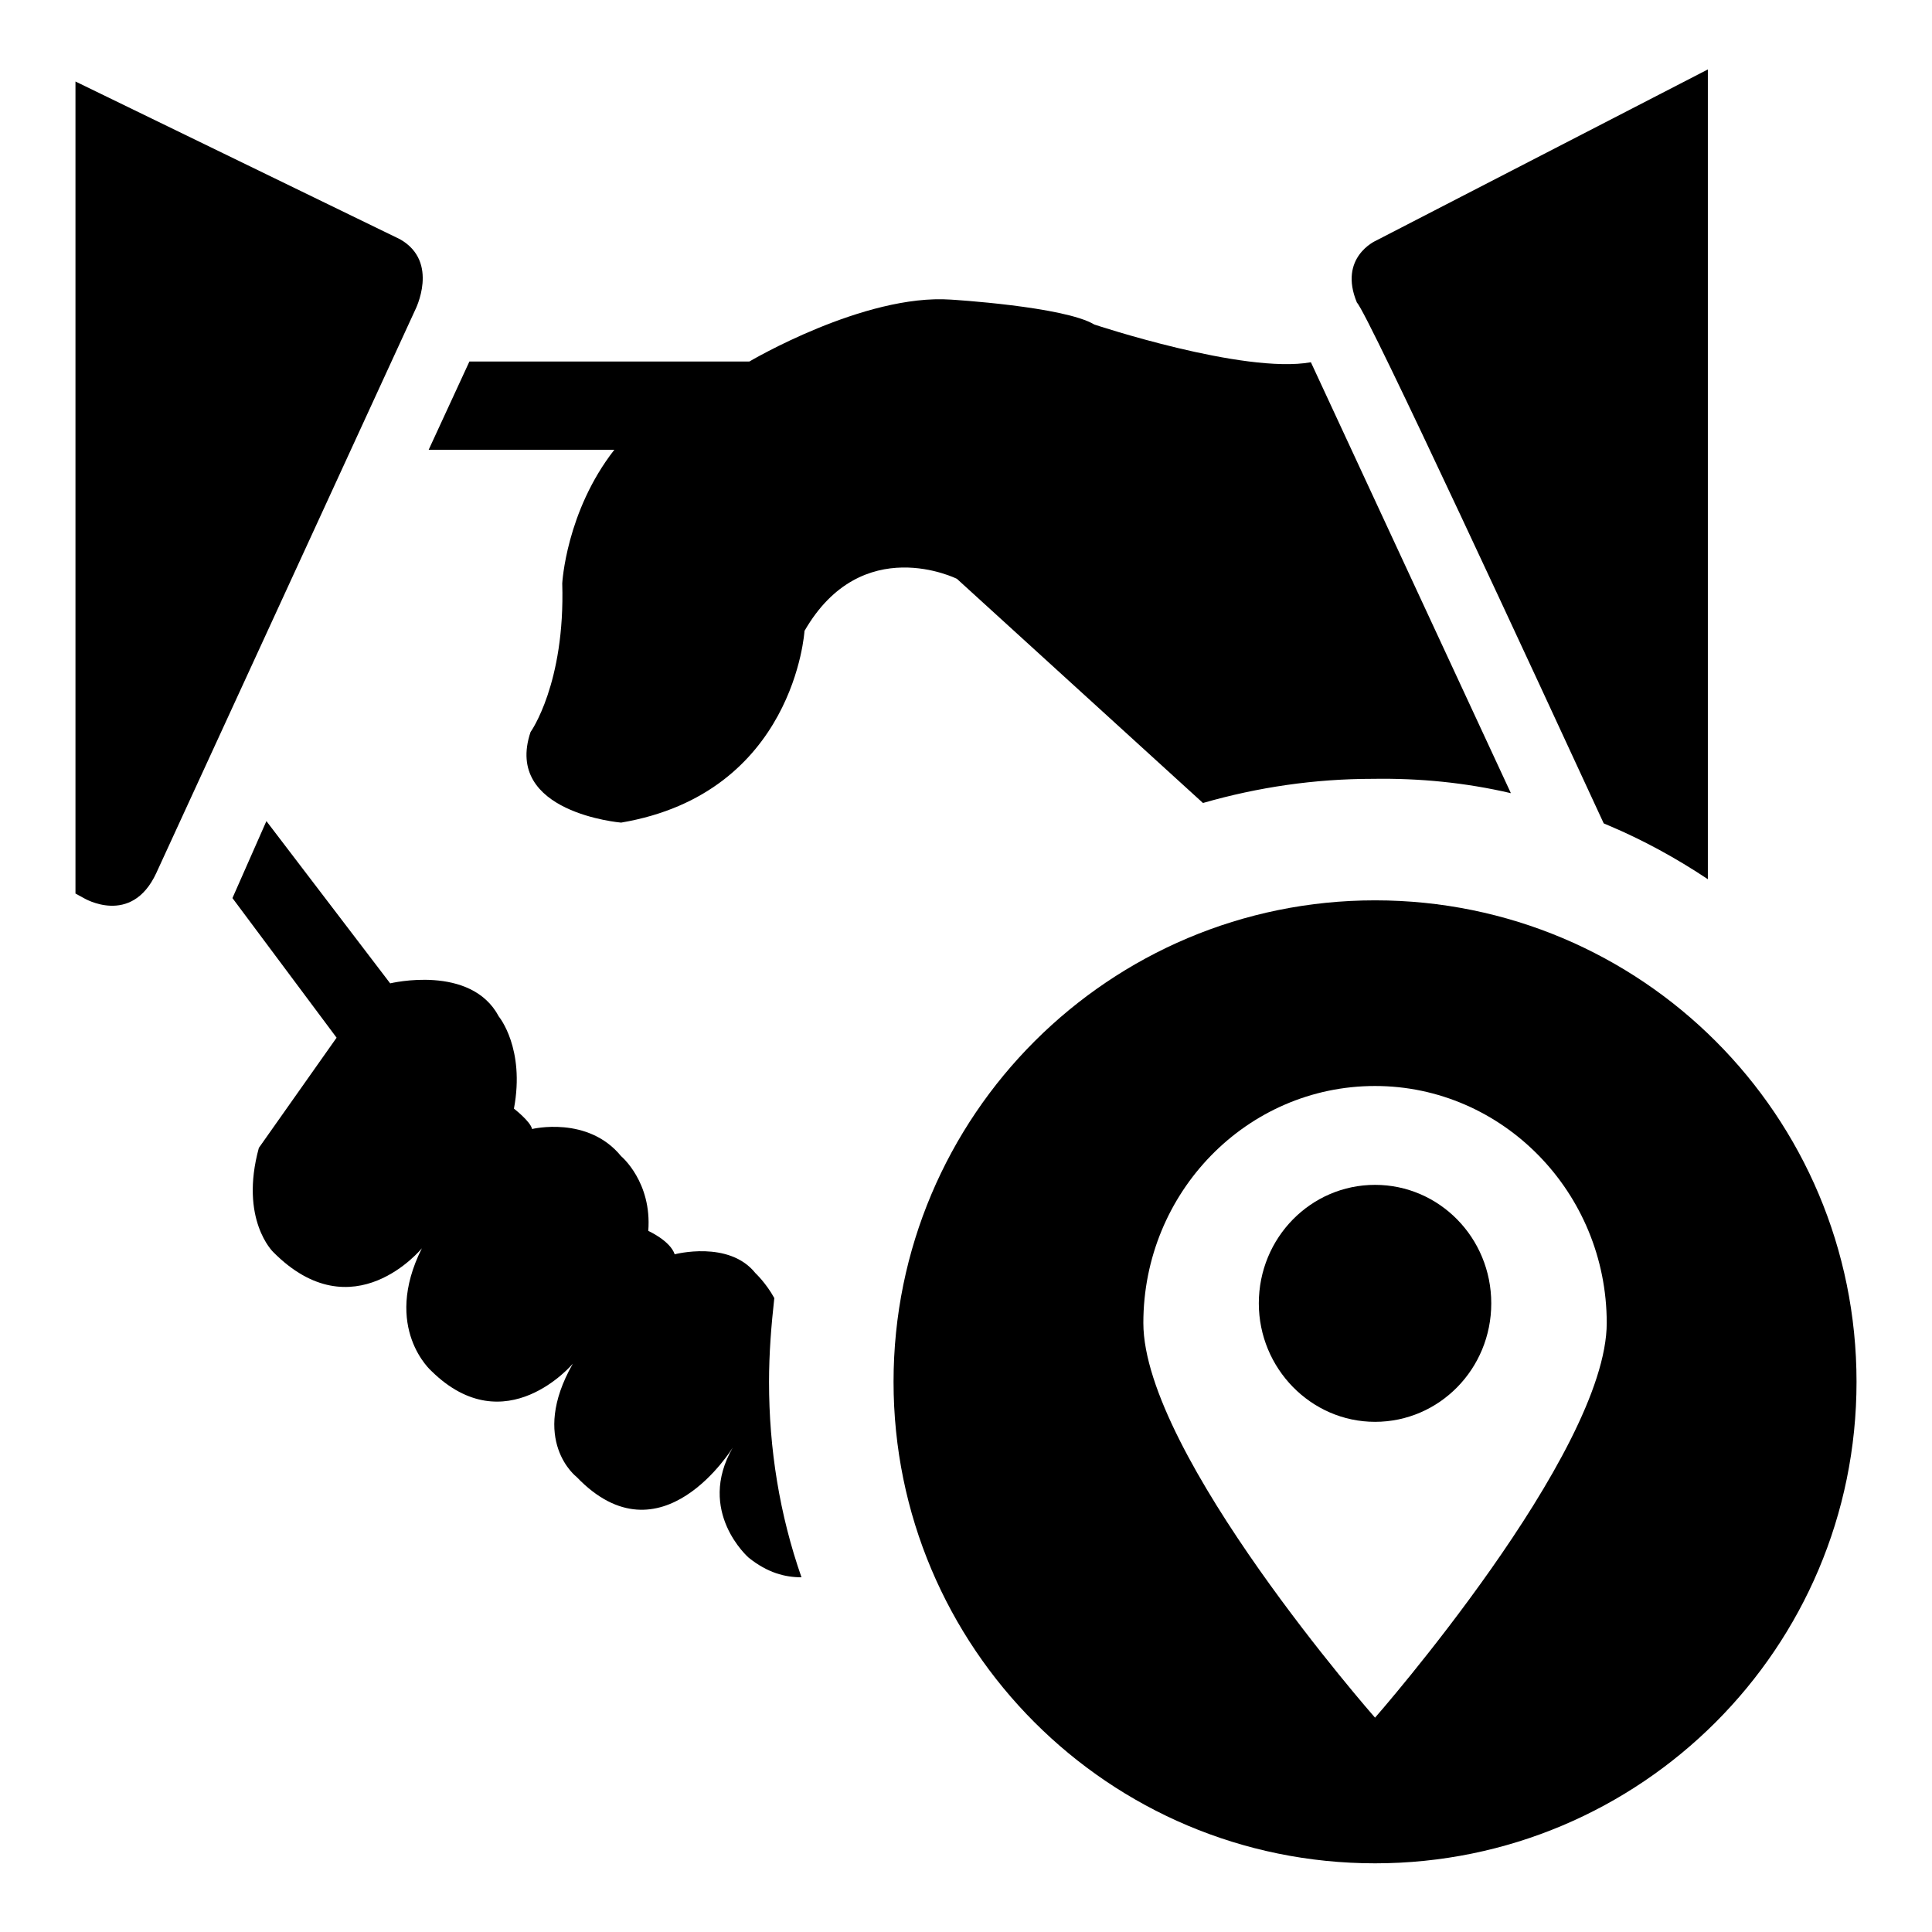
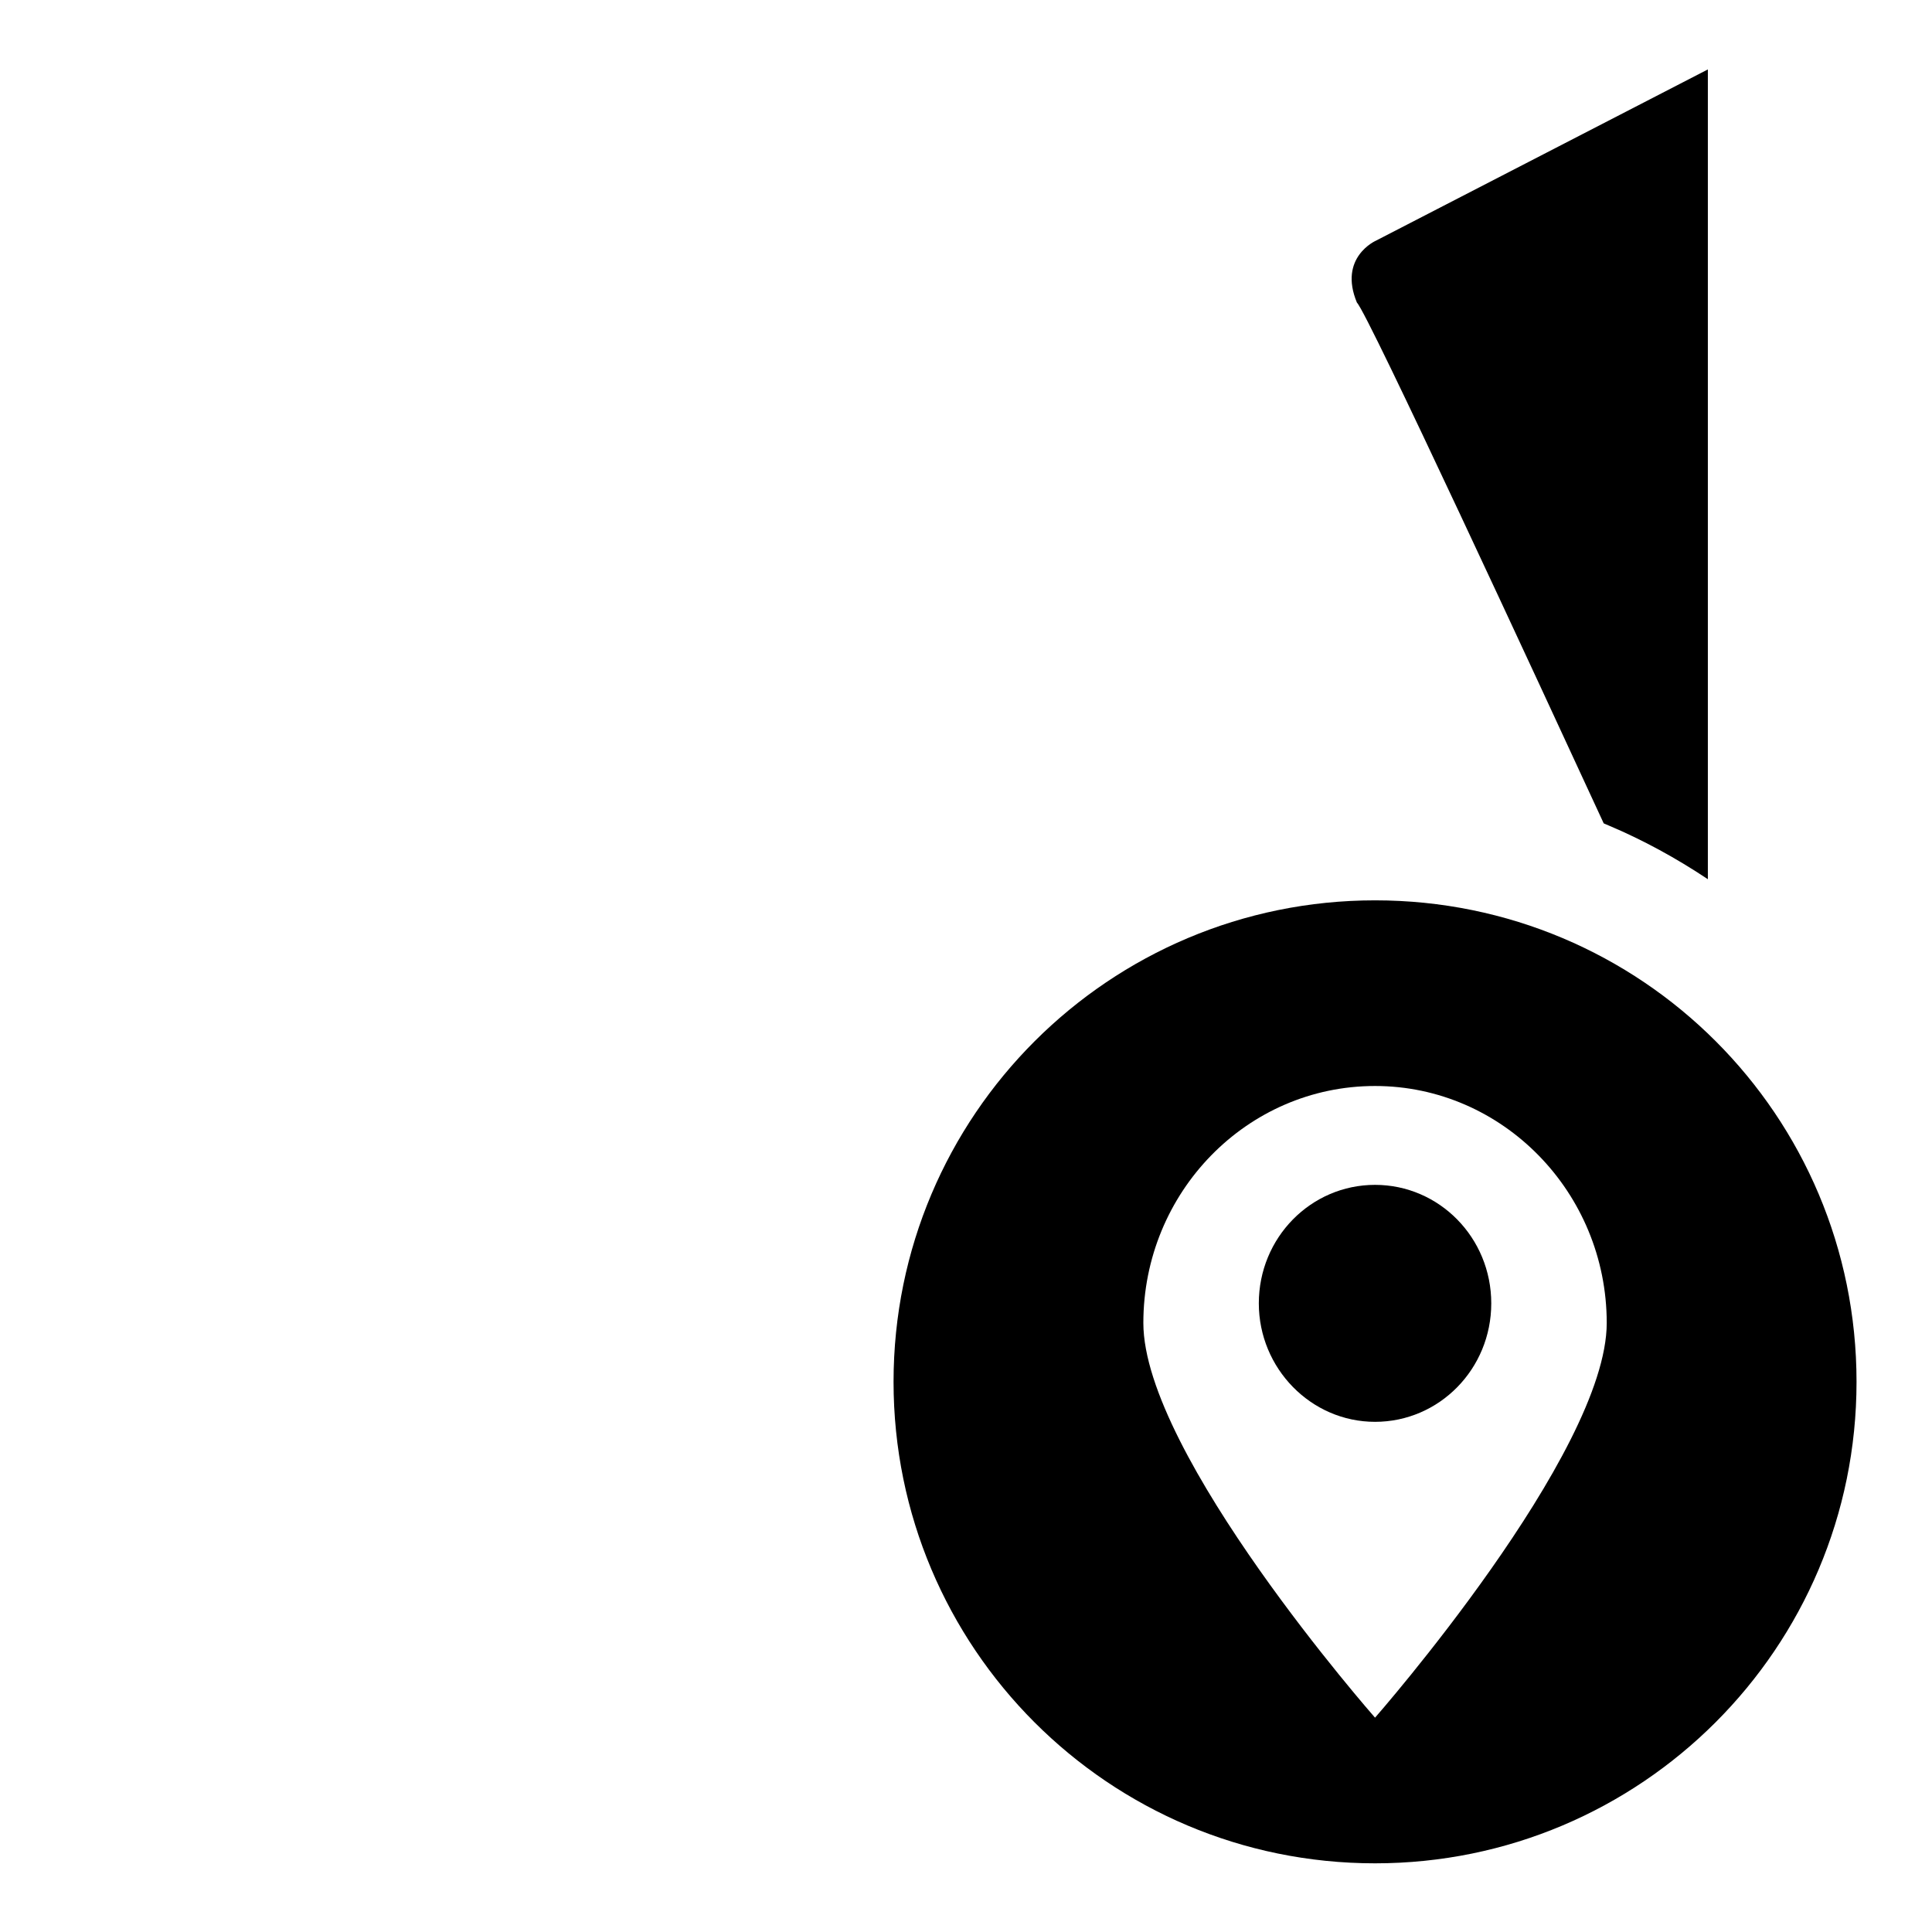
<svg xmlns="http://www.w3.org/2000/svg" version="1.1" x="0px" y="0px" viewBox="0 0 256 256" enable-background="new 0 0 256 256" xml:space="preserve">
  <g>
    <g>
      <path fill="#000000" d="M195.4,24.9" />
-       <path fill="#000000" d="M53,31.7L10,10.8v107.6l1.1,0.6c0,0,6.3,3.8,9.6-3.3L55,41.1C55,41.1,58.3,34.7,53,31.7z" />
-       <path fill="#000000" d="M200.2,105.1L173.7,48C164.8,49.6,145,43,145,43c-4-2.4-19-3.3-19-3.3c-11.5-0.8-26.7,8.2-26.7,8.2H62.2l-5.4,11.7h24.6c-6.4,8.2-6.9,17.7-6.9,17.7C74.9,90.6,70.3,97,70.3,97c-3.6,10.7,12,12,12,12c23-3.9,24.3-25.4,24.3-25.4c7.6-13.2,20.2-6.9,20.2-6.9l32.6,29.7c7.3-2.1,14.8-3.2,22.5-3.2C188.1,103.1,194.2,103.7,200.2,105.1z" />
-       <path fill="#000000" d="M102.6,172c-1.1-2-2.5-3.3-2.5-3.3c-3.5-4.4-10.7-2.5-10.7-2.5c-0.6-1.8-3.5-3.1-3.5-3.1c0.5-6.5-3.6-9.9-3.6-9.9c-4.4-5.4-11.8-3.6-11.8-3.6c-0.2-1-2.4-2.7-2.4-2.7c1.5-8-2-12.2-2-12.2c-3.7-7-14.4-4.4-14.4-4.4l-16.4-21.5L30.8,119l13.8,18.5l-10.3,14.6c-2.6,9.5,1.9,13.8,1.9,13.8c10.6,10.7,19.7-0.5,19.7-0.5c-5.3,10.6,1.3,16.3,1.3,16.3c9.8,9.6,18.7-1,18.7-1c-5.8,10.2,0.5,15,0.5,15c11.2,11.7,20.7-3.9,20.7-3.9c-4.9,8.5,2.1,14.6,2.1,14.6c2.5,2,4.8,2.6,7,2.6c-2.9-8.3-4.3-17-4.3-25.9C101.9,179.3,102.2,175.6,102.6,172z" />
      <path fill="#000000" d="M226.3,116.5V9.2l-44,22.7c0,0-5,2.2-2.5,8.2c1.4,1.3,24.2,50.6,32.7,69c0.2,0.1,0.5,0.2,0.7,0.3C217.7,111.3,222.1,113.7,226.3,116.5z" />
      <path fill="#000000" d="M182.2,157c-8.5,0-15.4,7-15.4,15.7c0,8.6,6.9,15.7,15.4,15.7c8.5,0,15.4-7,15.4-15.7C197.6,164,190.7,157,182.2,157z" />
      <path fill="#000000" d="M182.2,119.3c-35.2,0-63.8,28.5-63.8,63.8c0,35.2,28.5,63.8,63.8,63.8c35.2,0,63.8-28.5,63.8-63.8C246,147.8,217.5,119.3,182.2,119.3z M182.2,227.6c0,0-30.7-34.9-30.7-52.3c0-17.3,13.7-31.4,30.7-31.4c16.9,0,30.7,14.1,30.7,31.4C212.9,192.6,182.2,227.6,182.2,227.6z" />
    </g>
  </g>
</svg>